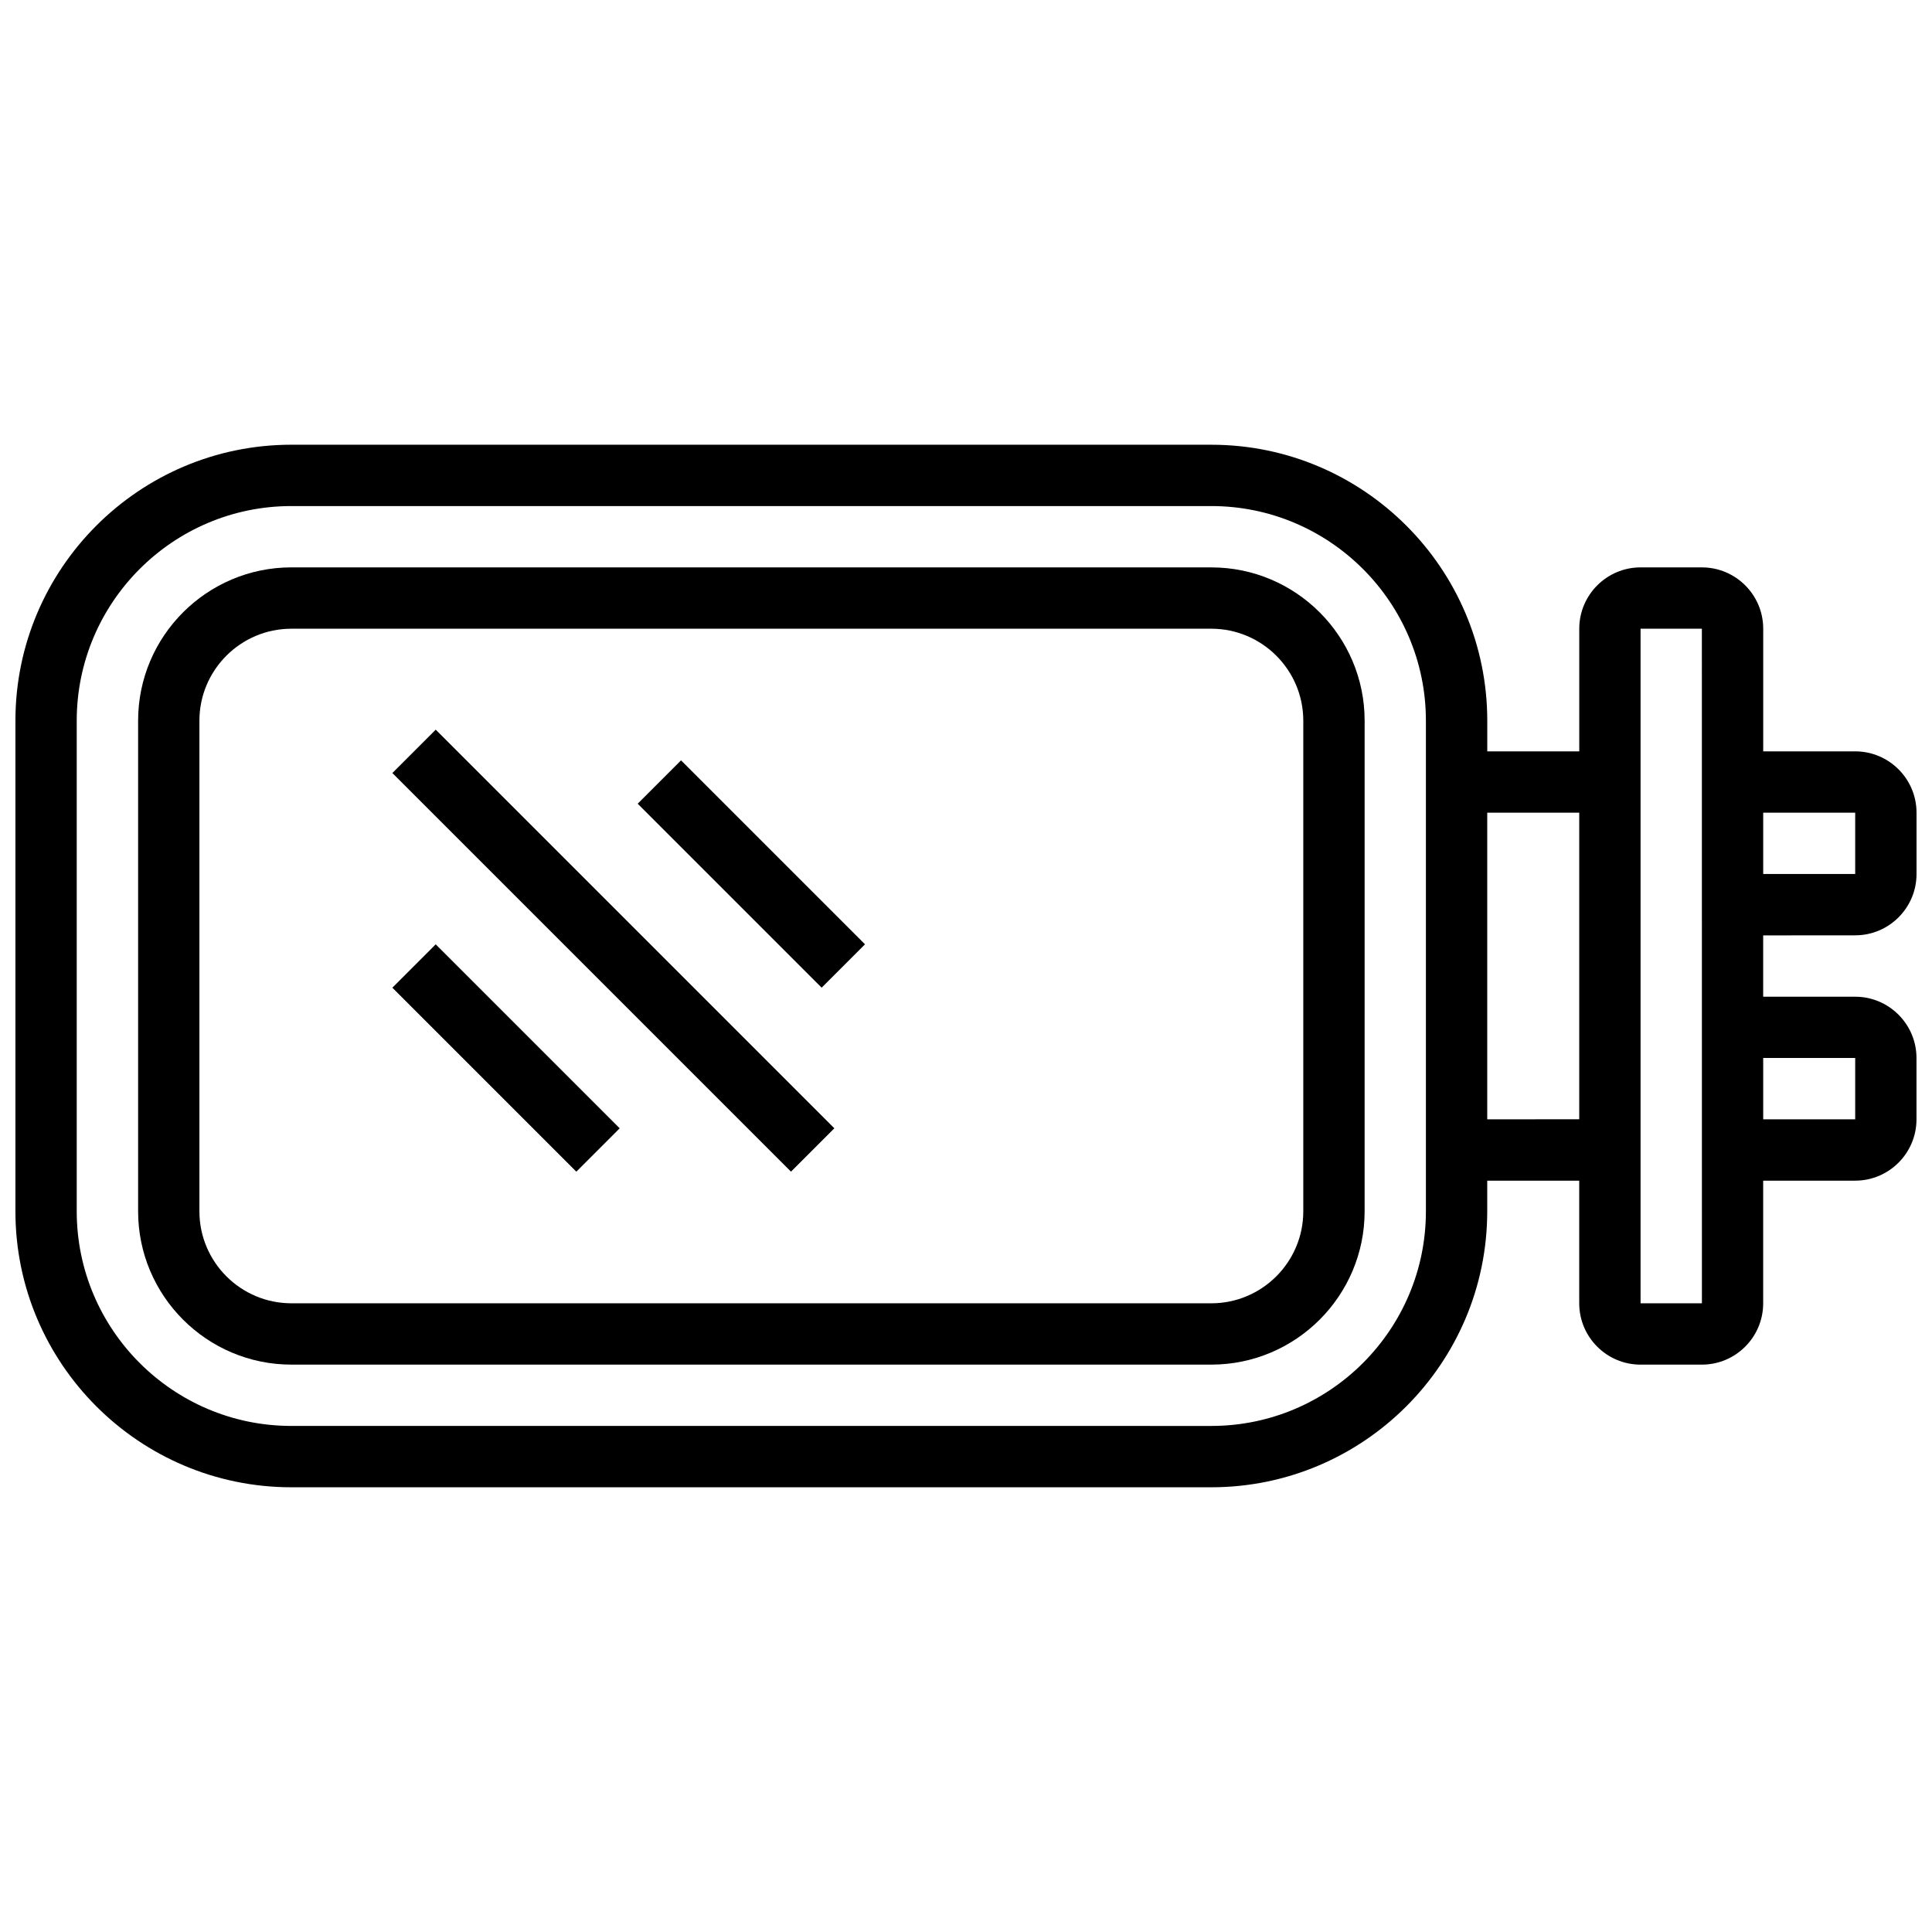
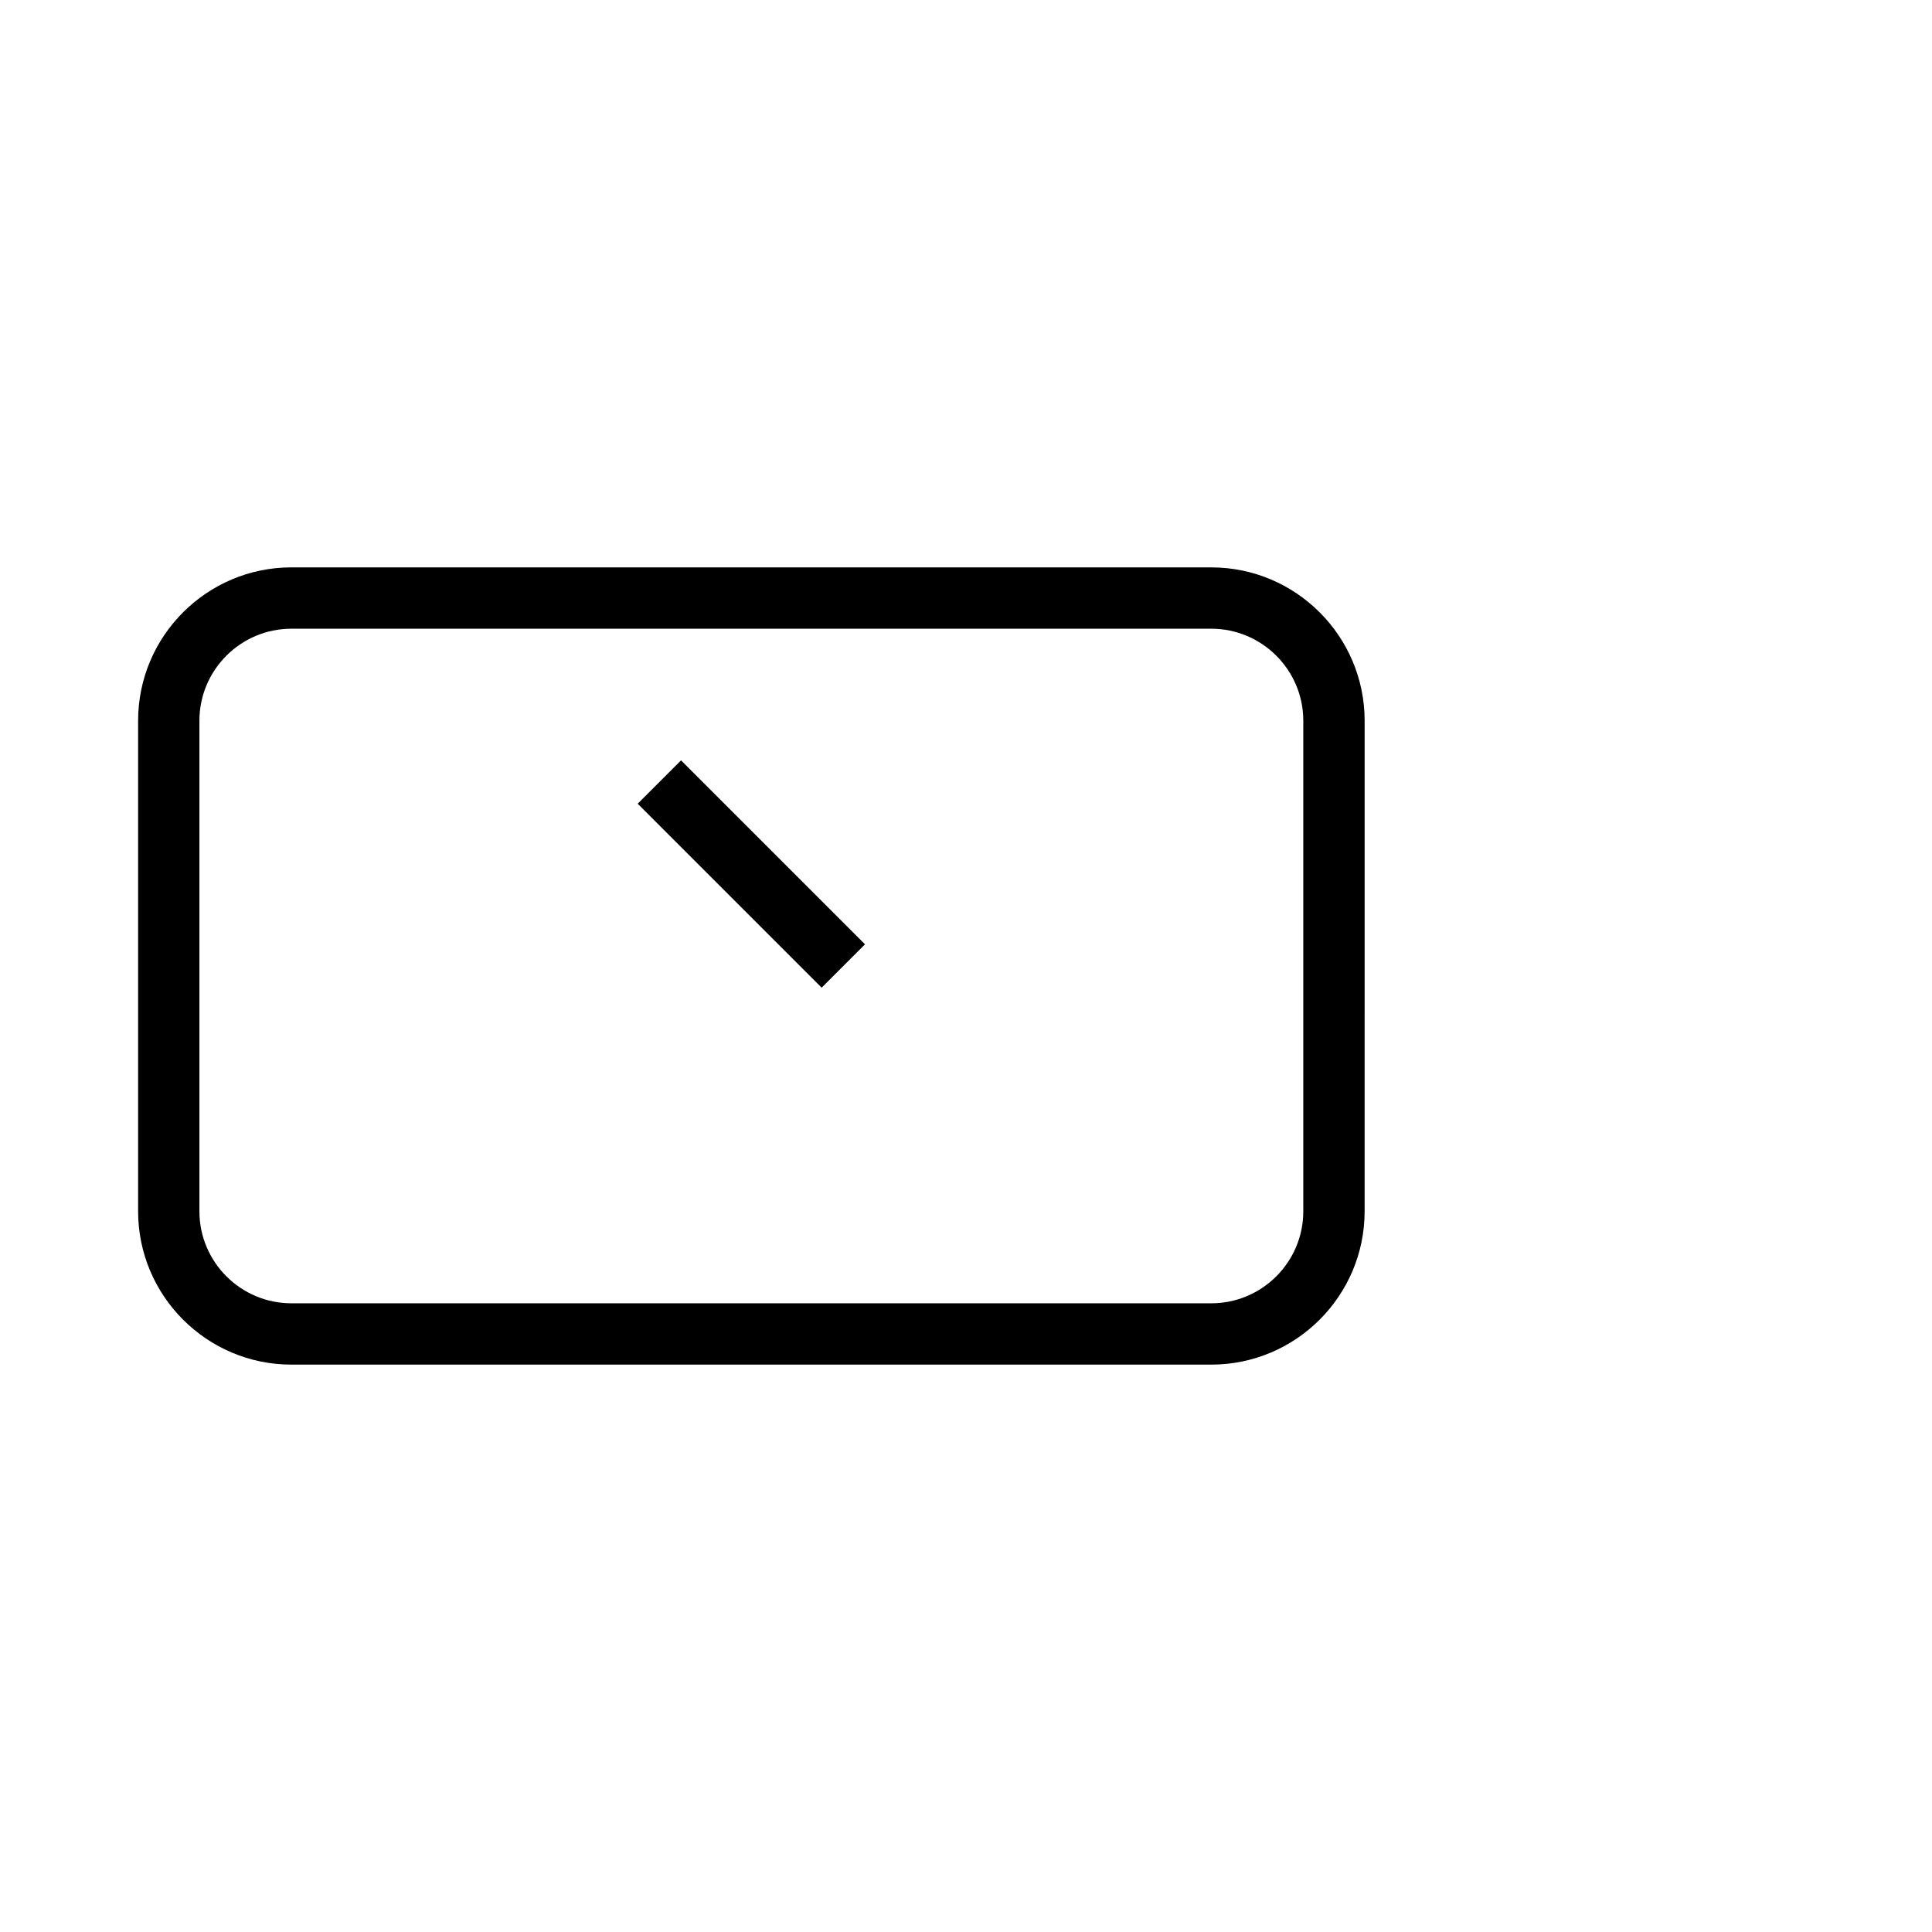
<svg xmlns="http://www.w3.org/2000/svg" width="800px" height="800px" version="1.1" viewBox="144 144 512 512">
  <defs>
    <clipPath id="a">
-       <path d="m148.09 261h503.81v278h-503.81z" />
-     </clipPath>
+       </clipPath>
  </defs>
  <path d="m465.01 294.36h-243.78c-22.402 0-40.629 18.227-40.629 40.629v130.02c0 22.402 18.227 40.629 40.629 40.629h243.78c22.402 0 40.629-18.227 40.629-40.629l0.004-130.01c0-22.406-18.227-40.633-40.629-40.633zm24.375 170.65c0 13.441-10.934 24.379-24.379 24.379l-243.78-0.004c-13.441 0-24.379-10.938-24.379-24.379v-130.01c0-13.441 10.934-24.379 24.379-24.379h243.78c13.441 0 24.379 10.938 24.379 24.379z" />
  <g clip-path="url(#a)">
-     <path d="m635.65 391.87c8.961 0 16.25-7.293 16.25-16.25v-16.254c0-8.961-7.293-16.25-16.25-16.25h-24.379v-32.504c0-8.961-7.293-16.25-16.25-16.25h-16.25c-8.961 0-16.25 7.293-16.25 16.25v32.504h-24.379v-8.125c0-40.324-32.809-73.133-73.133-73.133l-243.79-0.004c-40.324 0-73.133 32.809-73.133 73.137v130.02c0 40.324 32.809 73.133 73.133 73.133h243.78c40.324 0 73.133-32.809 73.133-73.133v-8.125h24.379v32.504c0 8.961 7.293 16.25 16.25 16.25h16.25c8.961 0 16.25-7.293 16.25-16.25v-32.504h24.379c8.961 0 16.25-7.293 16.25-16.25v-16.25c0-8.961-7.293-16.25-16.25-16.25h-24.379v-16.25zm-113.77 73.137c0 31.363-25.516 56.883-56.883 56.883l-243.78-0.004c-31.363 0-56.883-25.516-56.883-56.883v-130.01c0-31.363 25.516-56.883 56.883-56.883h243.78c31.363 0 56.883 25.516 56.883 56.883zm16.254-24.379v-81.262h24.379v81.258zm97.512-81.262v16.25h-24.379v-16.25zm-40.629 130.02h-16.25l-0.004-178.77h16.25l0.012 178.77h-0.008zm40.629-65.008v16.25h-24.379v-16.25z" />
-   </g>
-   <path d="m247.98 405.75 11.492-11.492 48.754 48.754-11.492 11.492z" />
+     </g>
  <path d="m312.99 356.99 11.492-11.492 48.754 48.754-11.492 11.492z" />
-   <path d="m247.98 348.86 11.492-11.492 105.64 105.64-11.492 11.492z" />
</svg>